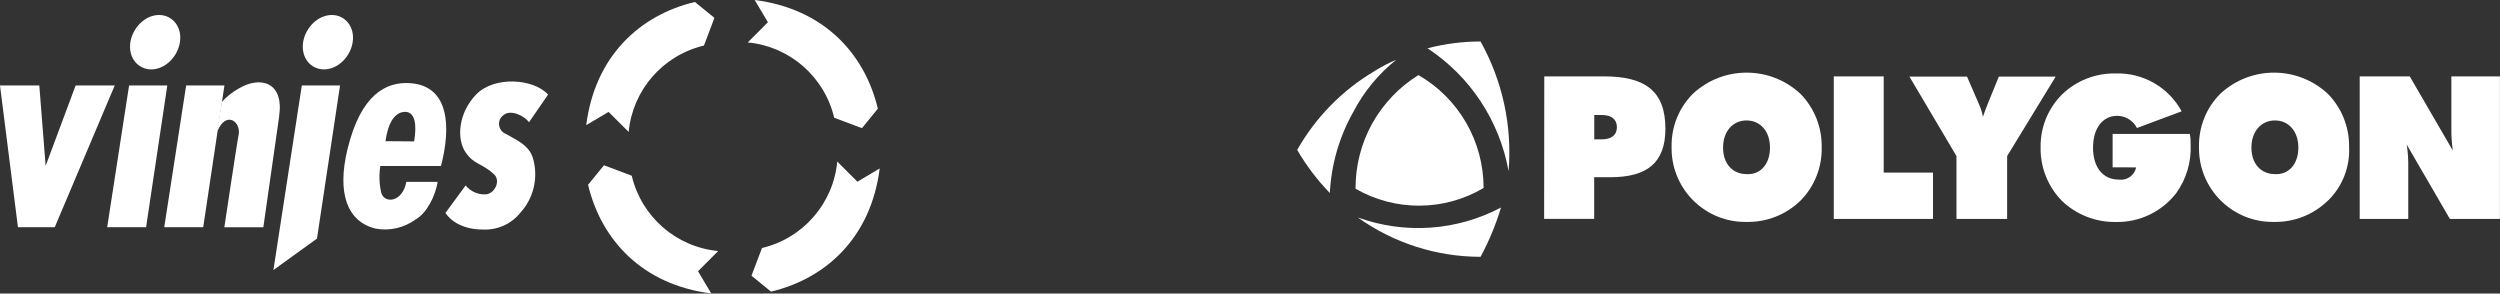
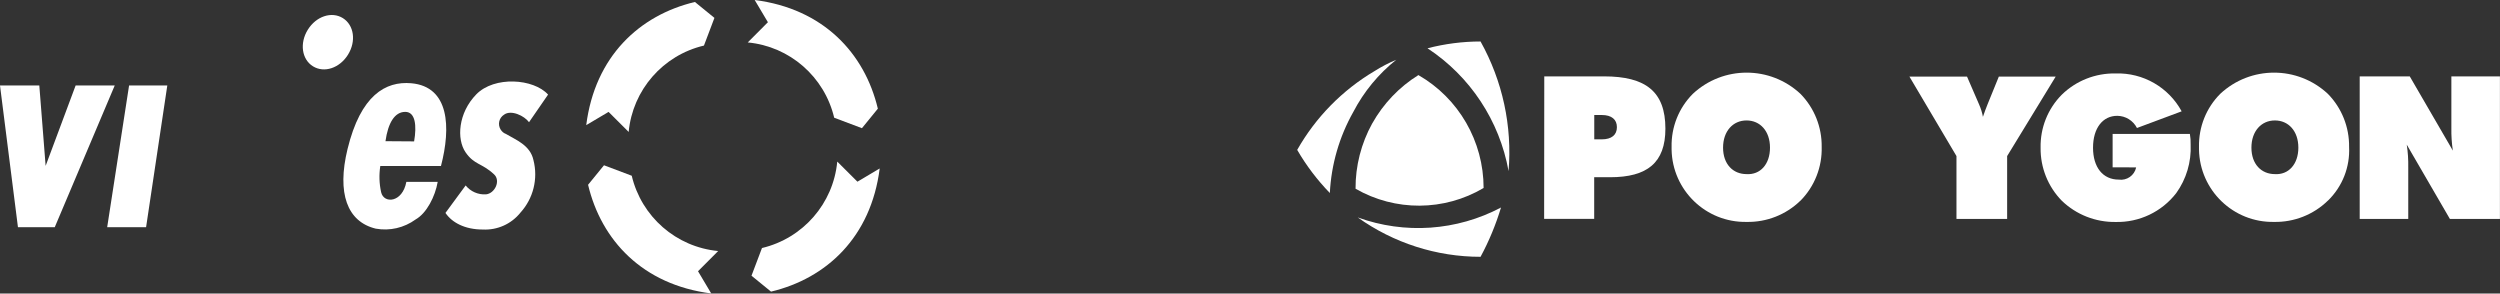
<svg xmlns="http://www.w3.org/2000/svg" id="Layer_1" version="1.1" viewBox="0 0 367.6 43.16">
  <rect x="0" y="0" width="367.6" height="43.16" fill="#333333" stroke="none" />
  <defs>
    <style>
      .st0 {
        fill: none;
      }

      .st1 {
        clip-path: url(#clippath-1);
      }

      .st2 {
        fill: #fff;
      }

      .st3 {
        clip-path: url(#clippath);
      }
    </style>
    <clipPath id="clippath">
      <rect class="st0" width="129.35" height="43.16" />
    </clipPath>
    <clipPath id="clippath-1">
      <rect class="st0" x="190.74" y="6.1" width="176.86" height="31.66" />
    </clipPath>
  </defs>
  <g id="Group_2499">
    <g id="Group_1894">
      <path id="Path_164" class="st2" d="M11.12,12.57l-4.41,11.82-.93-11.82H0l2.64,20.84h5.41l8.82-20.84h-5.75Z" />
      <path id="Path_165" class="st2" d="M24.6,12.57l-3.12,20.84h-5.72l3.22-20.84h5.62Z" />
-       <path id="Path_166" class="st2" d="M33,12.57l-3.12,20.84h-5.73l3.22-20.84h5.63Z" />
      <g id="Group_713">
        <g class="st3">
          <g id="Group_712">
-             <path id="Path_167" class="st2" d="M41.05,17.11l-2.33,16.31h-5.73s1.89-12.69,2.12-13.71c.25-1.98-1.94-3.33-3.12-.45-.02-.38.58-4.03.62-4.26.72-.79,1.55-1.46,2.48-1.98,3.16-1.89,6.71-1,5.95,4.09" />
-             <path id="Path_168" class="st2" d="M25.01,2.66c1.65,1.03,1.99,3.4.76,5.38s-3.5,2.73-5.15,1.71-1.99-3.4-.76-5.38,3.5-2.73,5.15-1.71" />
-             <path id="Path_169" class="st2" d="M50,12.57l-3.39,22.51-6.41,4.63,4.18-27.14s5.62,0,5.62,0Z" />
            <path id="Path_170" class="st2" d="M50.41,2.66c1.65,1.03,1.99,3.4.76,5.38s-3.5,2.73-5.15,1.71-1.99-3.4-.76-5.38,3.5-2.73,5.15-1.71" />
            <path id="Path_171" class="st2" d="M55.92,24.4c-.2,1.28-.16,2.59.12,3.86.39,1.74,3.14,1.55,3.71-1.52h4.61c-.37,2.14-1.62,4.61-3.25,5.53-1.69,1.23-3.8,1.72-5.86,1.35-4.21-1.02-5.73-5.21-4.15-11.7,1.93-7.93,5.6-10.01,9.37-9.68,5.62.5,5.85,6.49,4.37,12.17h-8.92,0ZM60.89,20.79c.4-2.3.2-4.34-1.3-4.34-1.58,0-2.54,1.67-2.91,4.31l4.21.03Z" />
            <path id="Path_172" class="st2" d="M77.79,17.97c-.69-.95-2.64-1.87-3.67-1.11-.75.47-.97,1.45-.5,2.2.18.29.44.51.76.63,1.43.86,3.59,1.64,4.06,3.86.7,2.73-.02,5.63-1.91,7.71-1.34,1.68-3.4,2.6-5.55,2.49-2.61,0-4.51-1.01-5.48-2.44l2.97-4.04c.72.89,1.83,1.38,2.98,1.31,1.31-.12,2.21-2,1.2-2.94-1.81-1.69-2.9-1.37-4.19-3.24-1.34-1.95-1.09-5.79,1.57-8.52s8.44-2.33,10.56.03l-2.8,4.06h0Z" />
            <path id="Path_173" class="st2" d="M89.48,16.45l2.96,2.95c.58-6.17,5.04-11.28,11.07-12.7l1.54-4.07-2.87-2.34c-8.15,1.94-14.7,8.01-15.98,18.11l3.29-1.95h0Z" />
            <path id="Path_174" class="st2" d="M126.07,26.71l-2.96-2.95c-.58,6.17-5.04,11.28-11.07,12.71l-1.54,4.07,2.87,2.34c8.15-1.94,14.7-8.01,15.98-18.11l-3.28,1.95h0Z" />
            <path id="Path_175" class="st2" d="M112.9,3.28l-2.95,2.96c6.17.58,11.28,5.04,12.71,11.07l4.08,1.54,2.34-2.87C127.14,7.83,121.07,1.28,110.97,0l1.95,3.28h-.02Z" />
            <path id="Path_176" class="st2" d="M102.65,39.87l2.95-2.96c-6.17-.58-11.28-5.04-12.71-11.07l-4.08-1.54-2.34,2.87c1.94,8.15,8.01,14.7,18.11,15.98l-1.95-3.28h.02Z" />
          </g>
        </g>
      </g>
    </g>
  </g>
  <g class="st1">
    <g id="Group_2529">
      <path id="Path_346" class="st2" d="M227.06,11.23h8.8c6.12,0,9.02,2.23,9.02,7.69,0,5.02-2.68,7.14-8.13,7.14h-2.34v6.12h-7.36l.02-20.96M234.42,20.49h1.1c1.46,0,2.23-.66,2.23-1.79s-.77-1.79-2.23-1.79h-1.1v3.58Z" />
      <path id="Path_347" class="st2" d="M264.73,29.51c-2.11,2.06-4.97,3.18-7.91,3.12-5.98.11-10.92-4.65-11.03-10.64v-.39c-.06-2.92,1.06-5.73,3.12-7.8,4.46-4.16,11.37-4.16,15.83,0,2.04,2.08,3.16,4.89,3.12,7.8.08,2.95-1.04,5.81-3.12,7.91M260.26,21.71c0-2.45-1.46-4-3.45-4s-3.45,1.57-3.45,4,1.46,3.89,3.45,3.89c2.01.13,3.45-1.44,3.45-3.89" />
-       <path id="Path_348" class="st2" d="M269.64,11.23h7.34v14.15h7.25v6.81h-14.59V11.23Z" />
      <path id="Path_349" class="st2" d="M287.68,22.95l-6.92-11.69h8.47l1.79,4.13c.25.57.44,1.17.55,1.79.22-.66.44-1.22.66-1.79l1.68-4.13h8.36l-7.14,11.69v9.24h-7.45v-9.24h0Z" />
      <path id="Path_350" class="st2" d="M310.64,24.6v-4.91h11.36c.09.52.13,1.04.11,1.57.12,2.55-.63,5.07-2.12,7.14-2.13,2.75-5.43,4.32-8.91,4.24-2.95.04-5.79-1.08-7.91-3.12-2.04-2.08-3.16-4.89-3.12-7.8-.06-2.92,1.06-5.73,3.12-7.8,2.11-2.06,4.97-3.18,7.91-3.12,4.03-.13,7.79,2.03,9.71,5.57l-6.57,2.45c-.56-1.09-1.67-1.78-2.9-1.79-2.12,0-3.56,1.79-3.56,4.69s1.46,4.69,3.78,4.69c1.19.17,2.31-.61,2.56-1.79-.02-.02-3.47-.02-3.47-.02" />
      <path id="Path_351" class="st2" d="M342.28,29.51c-2.11,2.06-4.97,3.18-7.91,3.12-5.98.11-10.92-4.65-11.03-10.64v-.39c-.06-2.92,1.06-5.73,3.12-7.8,4.46-4.16,11.37-4.16,15.83,0,2.04,2.08,3.16,4.89,3.12,7.8.15,2.96-.99,5.85-3.12,7.91M337.95,21.71c0-2.45-1.46-4-3.45-4s-3.45,1.57-3.45,4,1.46,3.89,3.45,3.89c1.99.13,3.45-1.44,3.45-3.89" />
      <path id="Path_352" class="st2" d="M347.08,11.23h7.25l6.34,10.92c-.17-1.1-.24-2.22-.22-3.34v-7.58h7.14v20.96h-7.36l-6.34-10.92c.17,1.1.24,2.22.22,3.34v7.58h-7.14V11.23h.11Z" />
      <path id="Path_353" class="st2" d="M217.7,6.1c-2.63,0-5.25.34-7.8,1,6.28,4.13,10.59,10.66,11.92,18.06.55-6.62-.88-13.25-4.12-19.06" />
      <path id="Path_354" class="st2" d="M199.64,31.97c5.27,3.76,11.58,5.79,18.06,5.79,1.25-2.31,2.25-4.74,3.01-7.25-6.5,3.44-14.15,3.97-21.07,1.46" />
      <path id="Path_355" class="st2" d="M205.33,8.78c-1.12.46-2.2,1.03-3.23,1.68-4.73,2.8-8.65,6.8-11.36,11.58,1.33,2.3,2.95,4.43,4.8,6.34.21-4.19,1.39-8.27,3.45-11.92,1.55-2.98,3.71-5.6,6.34-7.69" />
      <path id="Path_356" class="st2" d="M201.77,18.15c-1.62,2.94-2.47,6.24-2.45,9.6,5.84,3.36,13.04,3.32,18.83-.11,0-6.85-3.65-13.19-9.59-16.6-2.83,1.76-5.16,4.21-6.79,7.12" />
    </g>
  </g>
</svg>